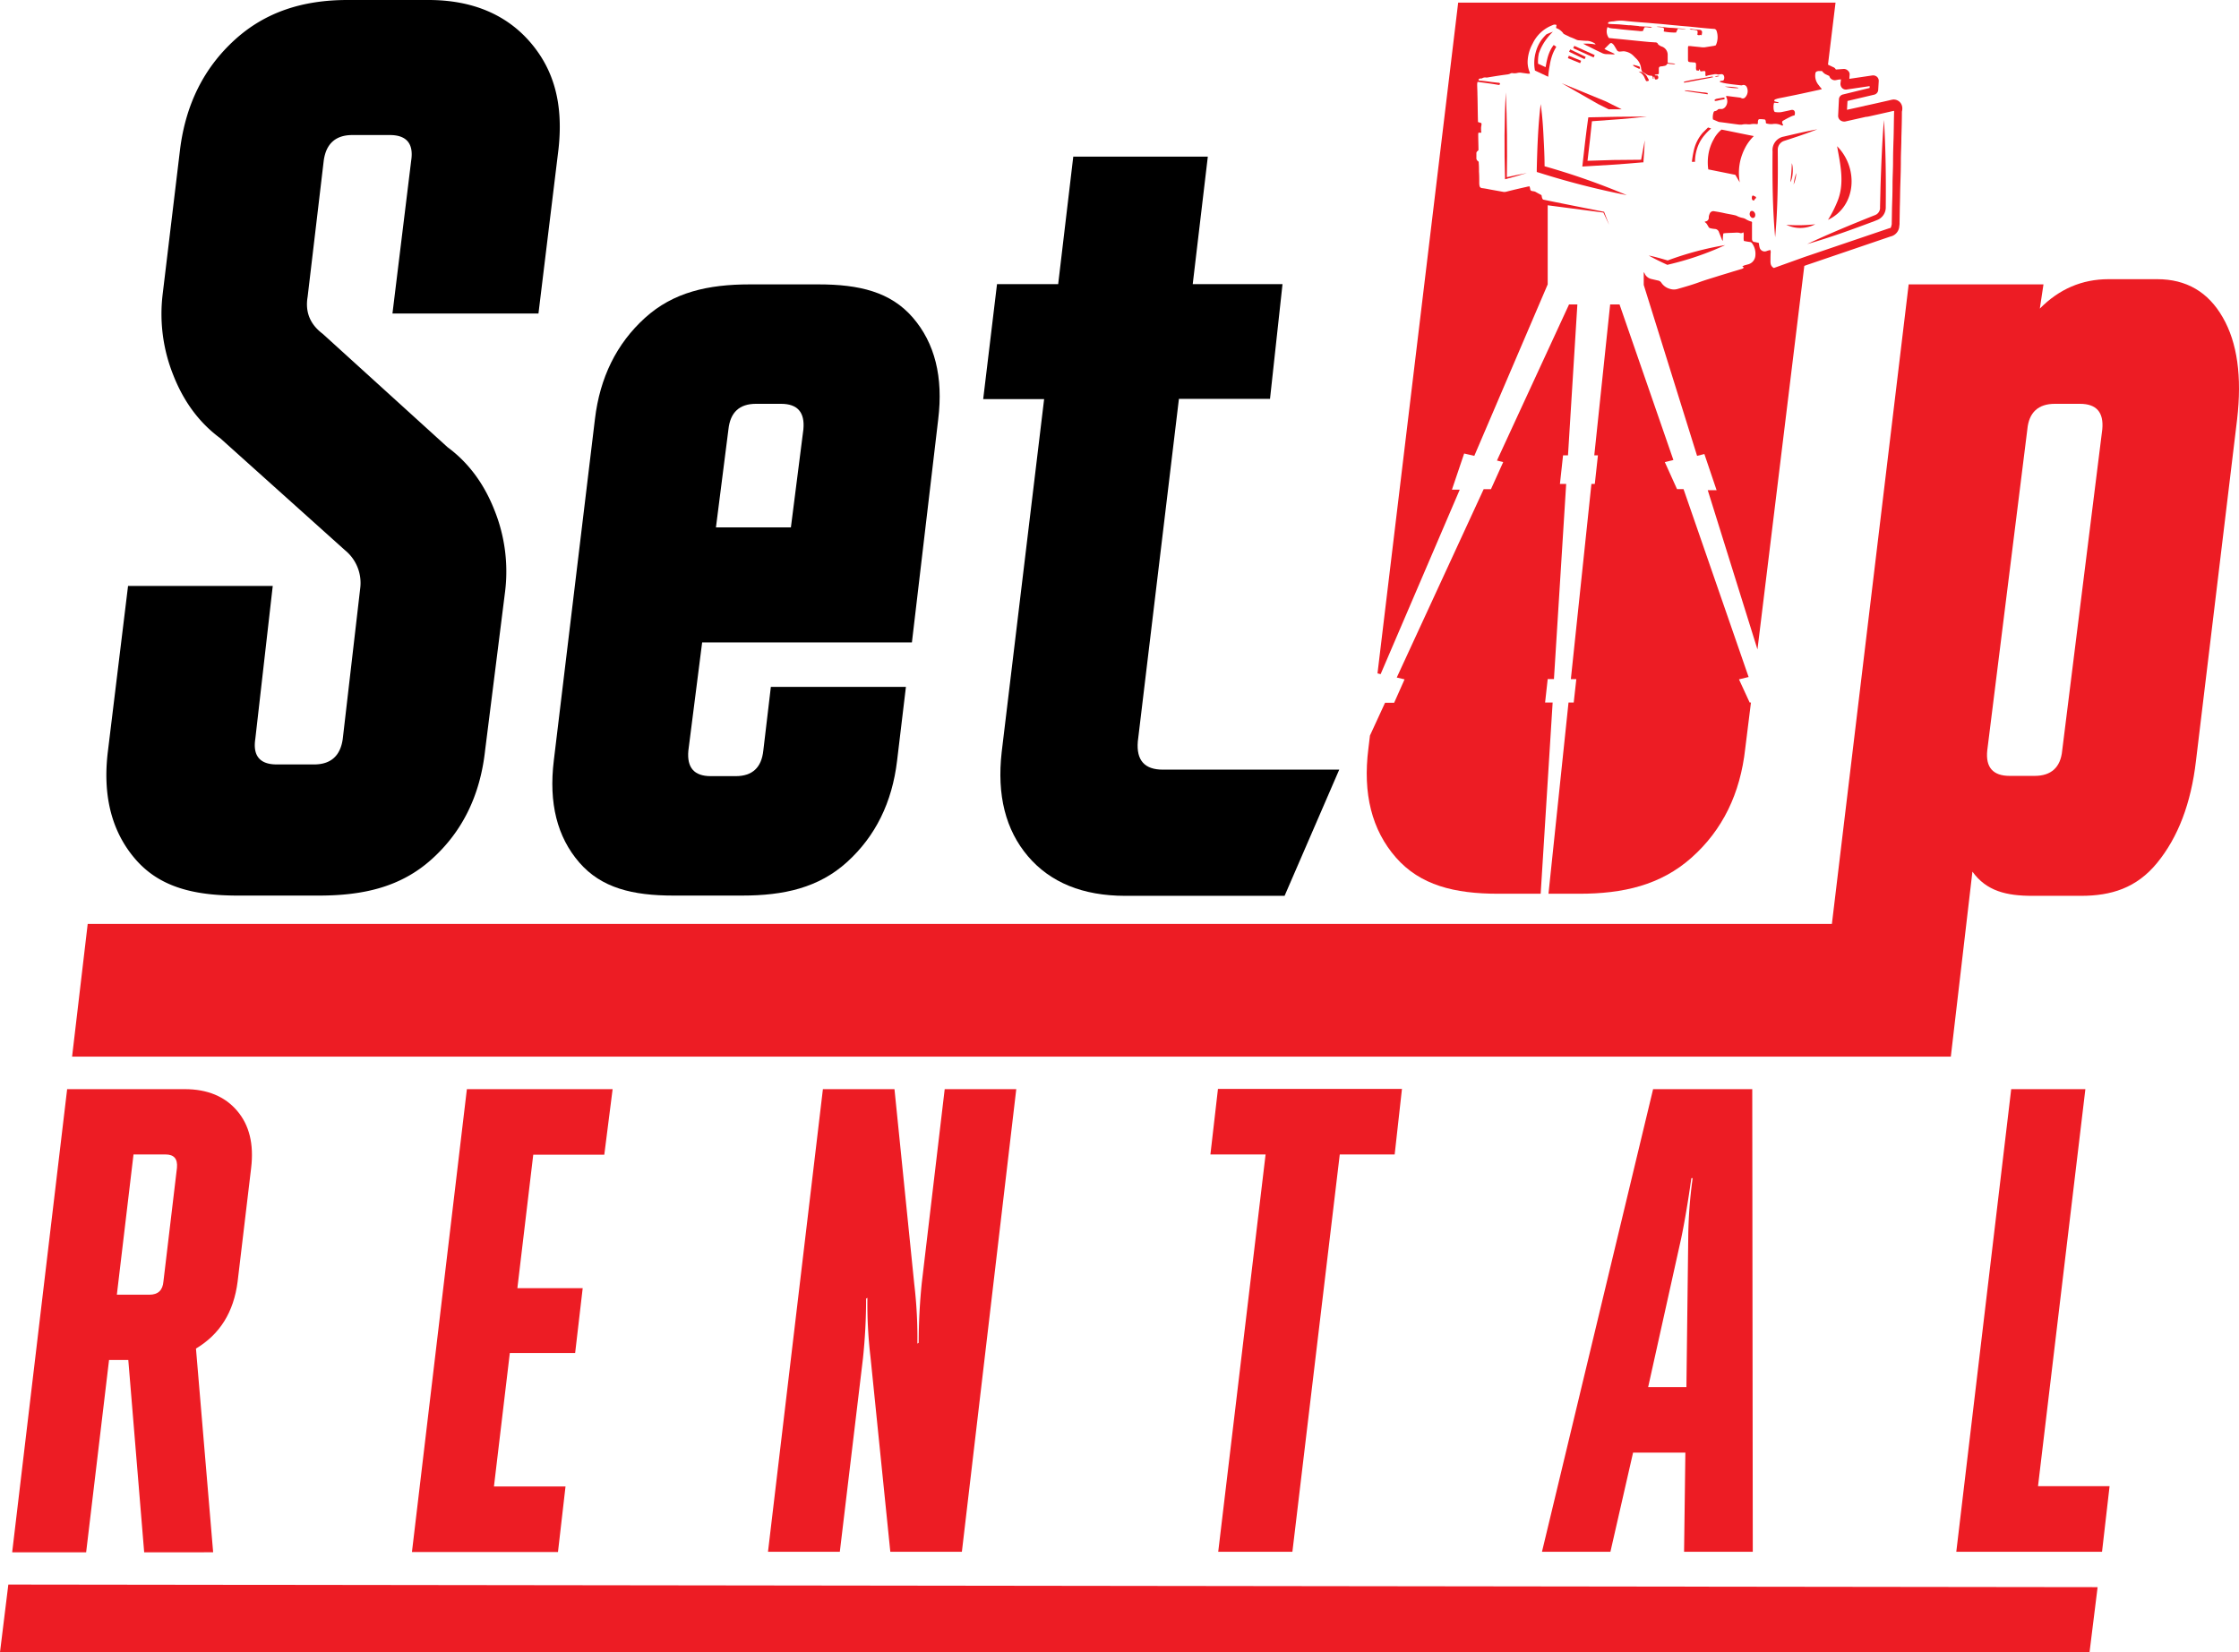
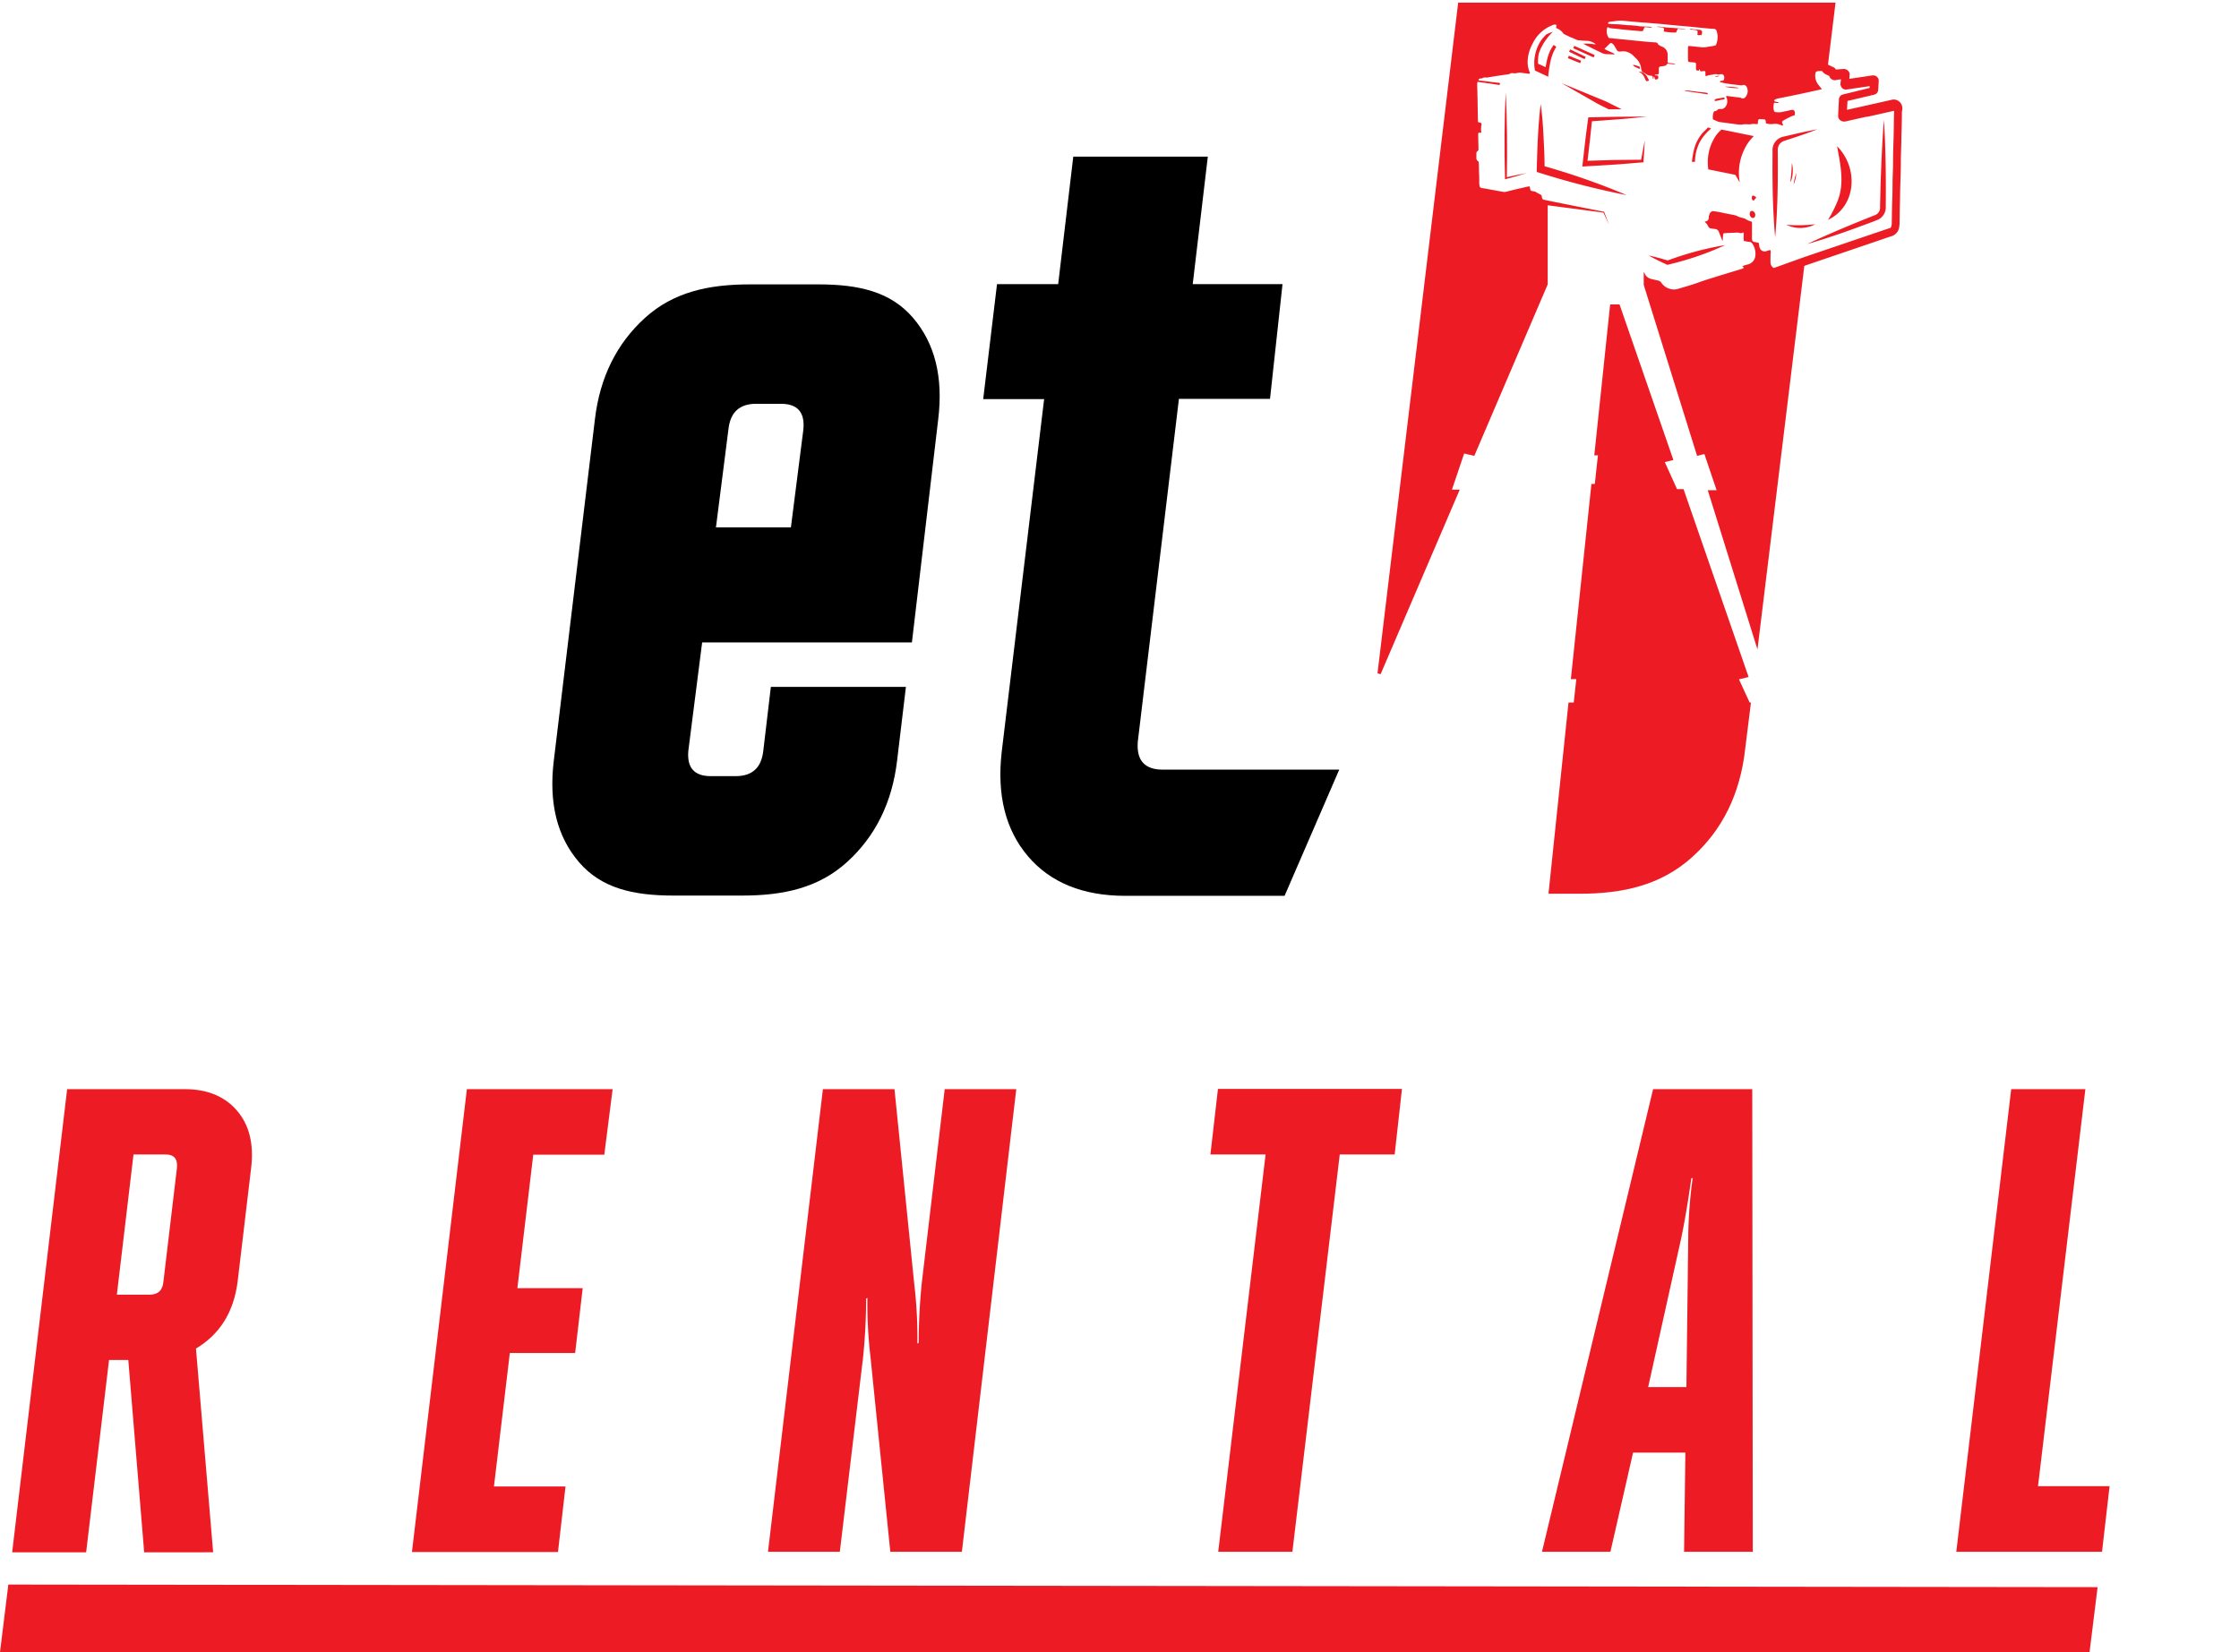
<svg xmlns="http://www.w3.org/2000/svg" viewBox="0 0 860.33 635">
  <defs>
    <style>.cls-1{fill:#ed1c24;}</style>
  </defs>
  <g id="Слой_2" data-name="Слой 2">
    <g id="Слой_2-2" data-name="Слой 2">
-       <path d="M91.4,344.2c-17,0-30.1-3.3-39.3-13.9s-12.8-24.6-10.6-41.9l7.7-63.2h55.6L98.1,284c-1,6.5,1.8,9.8,8.2,9.8h14.4c6.4,0,10.1-3.3,11-9.8l6.7-57.8a16.22,16.22,0,0,0-5.8-14.7l-48-43.1c-8-5.9-14-14-18-24.2a63.1,63.1,0,0,1-4.1-31.1l6.7-55.8C71.4,40,78.4,26.1,90.1,15.4S116.2,0,133.5,0h31.2c16.9,0,30,5.7,39.1,16.3s12.7,23.7,10.8,41l-7.7,63.2H150.8L158,61.7c1-6.5-1.8-9.8-8.2-9.8H135.4c-6.4,0-10.1,3.3-11,9.8l-6.2,52.4c-1,5.9,1,10.6,5.8,14.2l48,43.6c8,5.9,14,14,18,24.2a63.1,63.1,0,0,1,4.1,31.1l-7.7,61.2q-2.85,26-20.6,41.9c-11.8,10.6-26.2,13.9-43.2,13.9Z" />
      <path d="M258.8,344.2c-15.7,0-27.7-2.9-36.2-12.7s-11.8-22.8-9.8-39.2l15.8-131.2c1.9-16,8.3-29,19.2-38.9s24.3-12.9,40.3-12.9h26.4c15.7,0,27.7,2.9,36.2,12.7s11.8,22.9,9.8,39.2l-10.1,85.7H269.8l-5.3,41.6c-.6,6.5,2.2,9.8,8.6,9.8h9.6c6.4,0,9.9-3.3,10.6-9.8l2.9-24.5h51.9l-3.4,28.4c-1.9,16-8.3,29-19.2,38.9s-24.3,12.9-40.3,12.9Zm16.3-141.5h28.8l4.8-37.7c.6-6.5-2.2-9.8-8.6-9.8h-9.6c-6.4,0-9.9,3.3-10.6,9.8Z" />
      <path d="M377.8,153.3l5.3-44.1h23.5l5.8-49h51.7l-5.8,49h34.5L488,153.3H453L437.2,285q-.9,10.8,9.6,10.8h67.8l-21,48.5H432.4c-16.3,0-28.8-5.1-37.4-15.2s-12-23.5-10.1-40.1l16.3-135.6H377.8Z" />
      <path class="cls-1" d="M4.7,596.4,25.8,418.6H71c8.7,0,15.4,2.8,20.1,8.3s6.5,12.8,5.4,22l-5.2,43.7c-1.5,11.7-6.8,20.2-16,25.7l6.6,78.3H55.4l-6.1-73.9H41.9l-8.8,73.9H4.7ZM51.3,443.7l-6.4,53.9H57.4q5,0,5.4-5.1L68,448.8c.3-3.4-1.1-5.1-4.4-5.1Z" />
      <path class="cls-1" d="M158.3,596.4l21.1-177.8h56l-3.2,25.2H204.9l-6.1,51.3h25.1L221,520H195.9l-6.1,51.3h27.5l-2.9,25.2H158.3Z" />
      <path class="cls-1" d="M322.7,596.4H295.1l21.1-177.8h27.5l7.6,74.9a174.27,174.27,0,0,1,1.2,22.9l.5-.3a229.29,229.29,0,0,1,1.2-23.1l8.8-74.4h27.5L369.6,596.4H342.1l-7.6-74.7a174.27,174.27,0,0,1-1.2-22.9l-.5.3a221,221,0,0,1-1.2,22.9Z" />
      <path class="cls-1" d="M535.9,443.7H514.8L496.6,596.4H468.1l18.2-152.7H465.1l2.9-25.2h70.7Z" />
      <path class="cls-1" d="M618.8,596.4H592.5l42.7-177.8h38.1l.2,177.8H647.1l.5-38.1H627.5Zm14.5-63.3H648l.7-57.2a177.13,177.13,0,0,1,1.7-23.1h-.5Q648,466.3,646,475.9Z" />
      <path class="cls-1" d="M807.7,596.4h-56l21.1-177.8h28.5L783.1,571.2h27.5Z" />
      <polygon class="cls-1" points="3.2 609 0 635 802.9 635 806 610 3.2 609" />
-       <path class="cls-1" d="M854.1,122q-8.4-14.7-25.2-14.7H810.2c-10.2,0-19,3.8-26.4,11.3l1.4-9.3H733.4L703.9,355.1H33.7l-6,51H749.6l8.3-71.1c5.4,7.5,13.1,9.3,23,9.3h18.7c11.5,0,21.3-2.9,29.3-12.7s13-22.8,14.9-39.2l15.8-131.2C861.5,144.8,859.7,131.7,854.1,122Zm-46.3,43L792.4,288.4c-.6,6.5-4.2,9.8-10.6,9.8h-9.6c-6.4,0-9.3-3.3-8.6-9.8L779,165c.6-6.5,4.2-9.8,10.6-9.8h9.6C805.6,155.2,808.4,158.5,807.8,165Z" />
-       <path class="cls-1" d="M593.7,270l1-9h2.4l4.7-75h-2.4l1.2-11h1.9l3.6-58h-3.2l-27.7,60,2.4.6L572.9,188h-2.8l-33.4,72.4,3,.7-4,9h-3.5l-5.8,12.6-.6,5c-2.2,17.3,1.3,31.3,10.6,41.9s22.4,13.9,39.3,13.9H592l4.6-73.5Z" />
      <path class="cls-1" d="M668.2,261.1l3.7-.9-25-72.2h-2.5l-4.7-10.4,3.3-.8L622.3,117h-3.6l-6.1,58H614l-1.2,11h-1.3l-7.9,75h2.1l-1,9h-2L595,343.5h11.8c16.9,0,31.3-3.3,43.2-13.9s18.7-24.6,20.6-41.9l2.2-17.7h-.5Z" />
      <path class="cls-1" d="M610.3,45.1c-.9,6.3-1.6,12.6-2.3,18.9,7.7-.4,15.4-.9,23.1-1.6h.4V62c.2-2.7.4-5.4.5-8.1-.5,2.5-.9,5-1.4,7.5-3.6,0-7.1.1-10.7.1l-9.9.3c.6-5,1.2-10.1,1.7-15.2,7.1-.5,14.2-1,21.2-1.8C625.5,44.8,617.9,44.9,610.3,45.1Z" />
      <path class="cls-1" d="M629.7,25.5a14.13,14.13,0,0,0-2.2-.6.76.76,0,0,1,.1.4,17.91,17.91,0,0,0,2.4,1.2C630.2,25.8,630.2,25.7,629.7,25.5Z" />
      <path class="cls-1" d="M652.2,13.3c.3.3.6.2.9.2s.5-.4.7.2a6.53,6.53,0,0,0,.2-1.1.88.88,0,0,0-.8-1.1c-1.1-.1-2.2-.2-3.3-.4h-.7a1.31,1.31,0,0,0,1,.3,6.75,6.75,0,0,1,1.4.2c.6.1.7.2.7.9C652.3,12.9,652.2,13.1,652.2,13.3Z" />
      <path class="cls-1" d="M658.8,38.6a.52.52,0,0,0,.4.2c.2,0,.5-.1.7-.1a20.48,20.48,0,0,1,2.4-.5c.2-.1.5-.1.4-.4s-.3-.3-.5-.3c-.9.2-1.8.3-2.7.5a.85.85,0,0,0-.5.3C658.8,38.3,658.8,38.5,658.8,38.6Z" />
      <polygon class="cls-1" points="614.1 40 618.1 42 623.1 42 617.1 39 600.1 32 614.1 40" />
      <path class="cls-1" d="M658.9,29.5a4,4,0,0,0,1.8-.3A2.56,2.56,0,0,0,658.9,29.5Z" />
      <path class="cls-1" d="M625.1,75a268.84,268.84,0,0,0-31.6-11.1c0-3.8-.2-7.6-.4-11.4-.2-4.2-.5-8.3-1.1-12.5-1,8.3-1.3,16.7-1.5,25v1.1l1,.3A306.56,306.56,0,0,0,625.1,75Z" />
      <path class="cls-1" d="M578.6,35.5c-.6,11-.6,22-.3,33v.4l4.4-1.2c1.3-.4,2.6-.8,4-1.2-2.6.5-5.1,1-7.7,1.6C579.2,57.2,579.1,46.3,578.6,35.5Z" />
      <path class="cls-1" d="M667.9,33.9c0-.1,0-.1-.1-.2a26.67,26.67,0,0,0-5-.4A21,21,0,0,0,667.9,33.9Z" />
      <path class="cls-1" d="M632,30.1c.2.3.3.7.5,1a.35.35,0,0,1,.2.1c1-.1,1-.2.6-1-.1-.1-.1-.2-.2-.3a3.81,3.81,0,0,0-3.5-2.4A4.38,4.38,0,0,1,632,30.1Z" />
      <path class="cls-1" d="M681.1,58.2c-.1,11,0,22,1,33,1-11,1.1-22,1-33v-.8a3.57,3.57,0,0,1,2.3-3.2c4.3-1.4,8.6-2.8,12.9-4.5-4.4.8-8.6,1.8-12.9,2.8A5.27,5.27,0,0,0,681.1,58.2Z" />
      <path class="cls-1" d="M690.2,66.5a20.59,20.59,0,0,0-1,4.4A11.7,11.7,0,0,0,690.2,66.5Z" />
      <path class="cls-1" d="M687.9,70c1-1.3,1.3-5.4.6-7.3A58.27,58.27,0,0,1,687.9,70Z" />
-       <path class="cls-1" d="M658.2,29.5c-.1,0-.2-.1-.3-.1-3.6.7-7.3,1.1-10.8,2a.31.31,0,0,1-.1.2c.1.3.4.1.6.1,1.3-.2,2.6-.5,3.9-.7,1.9-.4,3.8-.7,5.8-1.1a3.55,3.55,0,0,1,1-.2C658.2,29.7,658.2,29.6,658.2,29.5Z" />
      <path class="cls-1" d="M654.3,51a15.47,15.47,0,0,0-3.5,7,40.74,40.74,0,0,0-.7,4.2h1.2a16.62,16.62,0,0,1,1.2-6.2,14.54,14.54,0,0,1,2.5-4.1,19.47,19.47,0,0,1,2.5-2.5,12.55,12.55,0,0,0-1.2-.4Z" />
      <path class="cls-1" d="M656.1,36.2c.2-.3.1-.5-.2-.5a8.75,8.75,0,0,0-1.6-.2c-1.9-.2-3.8-.5-5.7-.7a6.64,6.64,0,0,1-1.3-.1c.2.2.3.3.4.3l8.2,1.2C655.9,36.3,656,36.3,656.1,36.2Z" />
      <path class="cls-1" d="M644,12.5c.2-.3.3-.7.5-1,.2-.5.3-.5.8-.4a20.08,20.08,0,0,0,2.5.1c-.1,0-.2-.1-.3-.1l-3.7-.3c-1-.1-2-.1-3-.2l-2.5-.3a5.44,5.44,0,0,0-1.8,0c.6.1,1.2.1,1.7.2a2,2,0,0,1,.7.1.63.63,0,0,1,.5.6c0,.3-.1.6-.1.9A22.27,22.27,0,0,0,644,12.5Z" />
      <path class="cls-1" d="M674.6,75.6a5.94,5.94,0,0,1-.8-.4.44.44,0,0,0-.5.1,1.67,1.67,0,0,0-.1,1.2c0,.3.3.5.7.6.3-.3.4-.7.8-.9A.48.48,0,0,0,674.6,75.6Z" />
      <path class="cls-1" d="M658.5,53.5a17.45,17.45,0,0,0-2.1,6.2,19.44,19.44,0,0,0,0,5.4l10.4,2.1c.6,1,1.1,1.9,1.7,2.9a20.67,20.67,0,0,1,.4-9.1,22.41,22.41,0,0,1,2.1-5,18.27,18.27,0,0,1,2.9-3.7c-4.1-.8-8.3-1.7-12.4-2.5A11.74,11.74,0,0,0,658.5,53.5Z" />
      <path class="cls-1" d="M673.5,81.1c-.4-.1-.9,0-1,.4a1.85,1.85,0,0,0-.2.7,1.75,1.75,0,0,0,.7,1.4.87.87,0,0,0,1.3-.3A1.65,1.65,0,0,0,673.5,81.1Z" />
      <path class="cls-1" d="M730.9,41a3.29,3.29,0,0,0-3.8-2.7c-.5.1-.9.2-1.3.3l-5.3,1.2-3.6.8a.6.6,0,0,0-.4.1l-6.8,1.5.2-3.4,10.2-2.4a2,2,0,0,0,1.6-1.9l.2-3.3a2.06,2.06,0,0,0-.7-1.7,2.27,2.27,0,0,0-1.8-.5l-8.8,1.3.1-1.4a1.83,1.83,0,0,0-.6-1.7,2.19,2.19,0,0,0-1.7-.7l-2.7.2h-.3a1.79,1.79,0,0,0-1-.9l-1.9-.9-.1-.1L705.3,1h-145l-31,257.8,1.2.3,30.4-70.9h-3l4.7-13.9,3.9.9,28.2-65.9V78.9l21.4,2.8,2.2,4.7-1.9-4.9v-.1c-.1,0-20.8-4.1-23.5-4.7a2,2,0,0,1-.4-.8c-.1-.3-.1-.7-.2-.9-.7-.4-1.3-.7-2-1.1a2.46,2.46,0,0,0-1.1-.4c-.2,0-.4-.1-.6-.1a.74.74,0,0,1-.6-.6,5.27,5.27,0,0,0-.3-1.2c-.4.1-.7.1-1,.2-2.7.6-5.3,1.2-8,1.9a2.85,2.85,0,0,1-1.3,0l-5-.9c-1-.2-2-.4-3-.5a1.06,1.06,0,0,1-.9-.9,6.6,6.6,0,0,1-.1-1.4c0-1.3,0-2.6-.1-4,0-1.1,0-2.2-.1-3.3,0-.2,0-.6-.2-.7a1.42,1.42,0,0,1-.7-1.4V59a1,1,0,0,1,.4-.9l.4-.4c0-2-.1-4-.1-6a2,2,0,0,1,.1-.7h1.1a12.75,12.75,0,0,1-.1-1.9c0-.6.3-1.2.1-1.8-.4-.1-.9-.3-1.3-.4v-.5c-.1-3.4-.1-6.8-.2-10.2,0-1.3-.1-2.6-.1-3.9,0-.2.1-.5.1-.8a3.08,3.08,0,0,1,1,.1c2.3.3,4.6.6,6.9,1,.2,0,.3.1.5,0s.2-.2.3-.3a.76.76,0,0,0-.2-.4,1.27,1.27,0,0,0-.6-.1l-2.6-.3c-1.4-.2-2.8-.4-4.2-.5a.74.74,0,0,1-.7-.3.64.64,0,0,1,.7-.5c.2-.1.6,0,.7-.1a2.06,2.06,0,0,1,1.5-.3,3.4,3.4,0,0,0,1-.1c2.4-.4,4.9-.8,7.3-1.1a3.81,3.81,0,0,0,1-.3,1.2,1.2,0,0,1,.8-.2,5,5,0,0,0,2.1-.1,4.3,4.3,0,0,1,1.6,0l2.2.3h.9a1.09,1.09,0,0,1-.1-.5,10,10,0,0,1-.8-4.5,15.24,15.24,0,0,1,1.9-6.5,13.91,13.91,0,0,1,7.6-7.1,1.79,1.79,0,0,1,1.6-.1c-.1.4-.1.7-.2,1.1.2.1.4.3.6.3a5.85,5.85,0,0,1,2.1,1.7.78.78,0,0,0,.4.4c.7.4,1.5.7,2.2,1.1a24.43,24.43,0,0,1,2.4,1,2.77,2.77,0,0,0,1.3.3c1.1.1,2.1.2,3.2.2a6.3,6.3,0,0,1,2.7,1,1.38,1.38,0,0,1,.3.4,19.69,19.69,0,0,0-4.8-.3c.7.3,1.2.7,1.8.9l2.8,1.4c.8.4,1.7.8,2.5,1.2a4.07,4.07,0,0,0,1.8.5c.9,0,1.9.1,2.8.1.1,0,.3.1.4-.2-.6-.3-1.2-.6-1.9-.9s-1.3-.6-2-1l1.9-1.9c.4-.4.8-.5,1.2-.1a2.7,2.7,0,0,1,.7.8l.9,1.5a1.22,1.22,0,0,0,1.4.7c.4,0,.9-.1,1.3-.1a6,6,0,0,1,3.6,1.6l1.2,1.2a6.31,6.31,0,0,1,1.9,3.7,1.88,1.88,0,0,0,.2.8,1.11,1.11,0,0,0,.7.9,4.05,4.05,0,0,1,.9.5,3.46,3.46,0,0,0,2,.7c.5,0,.6.2.7.7,0,.2-.1.4.2.5.2-.3-.1-.6.3-.9a.37.37,0,0,1,.1.3c.2.9.3,1,1.2.7.1,0,.1-.1.2-.2a1.09,1.09,0,0,0-.2-1.2h-.5a.73.73,0,0,1-.6-.2c.5-.3,1.2,0,1.6-.5V26.5c0-.7.2-.9.9-1a2.49,2.49,0,0,0,.8-.1c.5-.1,1.1-.1,1.4-.7a.48.48,0,0,1,.6-.2c.2,0,.4.1.6.1.6,0,1.1.1,1.7.1a.37.37,0,0,0,.3-.1c-1-.4-1.9-.2-2.9-.5V21.2a3.37,3.37,0,0,0-2.2-3.3,3.13,3.13,0,0,1-1-.5,2.18,2.18,0,0,1-.5-.4,1,1,0,0,0-1.1-.7c-.9-.1-1.8-.1-2.7-.2-4.4-.4-8.8-.9-13.3-1.3-.6-.1-1.2-.1-1.8-.2a4.3,4.3,0,0,1-.5-4.2c.3.1.7.4,1,.4a11.08,11.08,0,0,0,1.9.2l2.5.3,3.1.3,3.4.3a4.84,4.84,0,0,0,1.7,0c.2-.5.4-1,.6-1.4,1-.2,1.9.3,2.9,0a1.85,1.85,0,0,0-.7-.2c-1.3-.1-2.6-.1-3.9-.2a1.27,1.27,0,0,1-.6-.1l-3.1-.3h-.8l-3.2-.3c-1.3-.1-2.6-.1-4-.2-.2,0-.4-.1-.6-.1-.1-.4.2-.6.5-.7a9.85,9.85,0,0,1,1.7-.2,13.29,13.29,0,0,1,4-.2c2.6.3,5.3.5,7.9.7,1.6.1,3.3.3,4.9.4,2.5.2,5,.5,7.5.7,1.8.2,3.6.3,5.5.5,2.9.3,5.7.6,8.6.8a1.08,1.08,0,0,1,1.1.8,7.47,7.47,0,0,1-.3,5.5c-.2.1-.4.1-.6.2l-3.8.6h-.8c-1.5-.2-3.1-.3-4.6-.5h-.8a4.33,4.33,0,0,1-.1.5v4.5c0,1,.1,1.1,1,1.2.5,0,.9.1,1.4.1s.7.2.7.9v.7a3.44,3.44,0,0,0,.1,1.4c.3.1.6.1.9.2a5.74,5.74,0,0,1,.4-.7c0,.2,0,.3.1.4.1.5.2.6.7.5.3,0,.6-.1.9-.1s.5.1.5.4v1.1c0,.2.1.3.2.5a5.64,5.64,0,0,1,1.2-.4l1.7-.3a2.9,2.9,0,0,1,1.6,0c.2.1.4,0,.6,0s.6-.1.9-.1a1,1,0,0,1,.9.6,2,2,0,0,1-.1,1.7c-.4.4-1.1.1-1.5.5a.31.31,0,0,1,.1.2,18.29,18.29,0,0,0,2.5.6c1.9.3,3.8.5,5.6.7a1.27,1.27,0,0,0,.6-.1,1.34,1.34,0,0,1,1.5.6,3.5,3.5,0,0,1-.6,4.2,1.21,1.21,0,0,1-1.4.2,1.42,1.42,0,0,0-.6-.2l-4.8-.6a1.09,1.09,0,0,0-.5.1c.1.2.1.4.2.5a3.45,3.45,0,0,1-.3,3.4,2.31,2.31,0,0,1-1.4,1h-.8c-.3,0-.7,0-.9.3a1.91,1.91,0,0,1-1,.5q-.45,0-.6.6a5.76,5.76,0,0,0-.2,2.6l2.1.9c.1,0,.2.1.4.1,2.5.3,5.1.7,7.6,1h1a6.47,6.47,0,0,1,2.4-.1h.7a7,7,0,0,1,2.5-.1h.4c.3-.4.1-.8.2-1.2s.2-.7.6-.7a10.87,10.87,0,0,1,1.8.1c.4,0,.5.3.6.7a2.49,2.49,0,0,0,.1.8,6.88,6.88,0,0,0,2.4.3,5.61,5.61,0,0,1,3.6.5c.1.1.3,0,.6,0a4.88,4.88,0,0,0-.3-.7c-.2-.6-.2-.9.4-1.2a34.12,34.12,0,0,1,3.3-1.7c.3-.1.6-.2,1-.3,0-.3.1-.5.1-.8,0-.8-.4-1.5-1.6-1.2s-2.2.5-3.2.7a6.47,6.47,0,0,1-2.4.1c-.6,0-.8-.2-.9-.8a1.48,1.48,0,0,1-.1-.7,5,5,0,0,1,.2-2.1c.5,0,1,.1,1.4.1.1,0,.2-.1.4-.3a7.09,7.09,0,0,1-1.7-.4.56.56,0,0,1,.3-.7l.9-.3c1.3-.3,2.6-.5,3.9-.8,4.1-.8,8.1-1.7,12.2-2.6.3-.1.5-.1.9-.2a2.19,2.19,0,0,0-.3-.5,7,7,0,0,1-.8-1,5.57,5.57,0,0,1-1.4-4.1c.1-1,.2-1.2,1.2-1.4h1.4l.4.5c.2.2.5.4.7.6l1.7.8.1.3a2.22,2.22,0,0,0,2.4,1.3l1-.2,1-.1-.2,1.5a2.33,2.33,0,0,0,.6,1.8,2,2,0,0,0,1.8.6l8.8-1.3v.7l-10.2,2.5a2,2,0,0,0-1.6,2l-.3,6.1a2.17,2.17,0,0,0,.8,1.8,2.51,2.51,0,0,0,1.9.5l8-1.8h.2c.3,0,.5-.1.7-.1l3.6-.8,5.3-1.2c.3-.1.6-.1,1-.2v.5c-.1,3.3-.1,6.7-.2,10-.1,3-.2,6-.2,9s-.2,6-.2,9-.1,5.8-.2,8.7l-.1,6a2,2,0,0,1-.1.8c-.2,1-.4,1.1-.8,1.1L693.3,98.8,681.6,103a2.29,2.29,0,0,1-1.2-1.5,5.7,5.7,0,0,1-.1-1.3c0-1.1,0-2.3.1-3.4,0-.2-.1-.4-.1-.7a6.58,6.58,0,0,0-1.5.4,2,2,0,0,1-2.7-1.5c-.1-.3-.1-.6-.2-.9a1.7,1.7,0,0,0-.1-.7.31.31,0,0,0-.2-.1l-1.4-.3c-.7,0-1-.6-1-1.2V86.1c0-.3.1-.6-.1-.9a8,8,0,0,1-2.5-1.1,6.89,6.89,0,0,0-.8-.3,8.08,8.08,0,0,1-2.2-.7,3.58,3.58,0,0,0-1.1-.4c-1.3-.3-2.7-.5-4-.8s-2.5-.5-3.8-.7a1.48,1.48,0,0,0-1.7.8,6.89,6.89,0,0,0-.3.8,2.49,2.49,0,0,0-.1.8,1.42,1.42,0,0,1-1.2,1.5.76.76,0,0,0-.4.2,4.35,4.35,0,0,1,.7.6,5.58,5.58,0,0,1,.5.8c.1.2.2.3.3.5s.3.4.6.5a10.79,10.79,0,0,0,1.9.3,1.72,1.72,0,0,1,1.5,1.2l1.2,3c0,.1.2.2.3.4a14.15,14.15,0,0,1,.2-2.9c.3,0,.5-.1.8-.1,1.4-.1,2.8-.1,4.2-.2a4.87,4.87,0,0,1,1.2.1,1.39,1.39,0,0,0,1.1,0c.1-.1.2-.1.4-.2.3,1.1-.1,2.2.2,3.3a22.31,22.31,0,0,0,2.3.4,1.15,1.15,0,0,1,.9.6,6.82,6.82,0,0,1,1.2,4.6,3.73,3.73,0,0,1-2.8,3.4l-1.1.3a3.45,3.45,0,0,0-1.1.5,2.09,2.09,0,0,0,.6.4,1.7,1.7,0,0,1-1,.6l-3,.9c-2.2.7-4.3,1.3-6.5,2s-4.3,1.3-6.5,2.1c-2.7,1-5.5,1.8-8.3,2.6a5,5,0,0,1-3.2,0,5.67,5.67,0,0,1-3.2-2.3,1.94,1.94,0,0,0-1.4-.9l-2.6-.6a3.85,3.85,0,0,1-2.2-1.6l-.3-.6a1.38,1.38,0,0,0-.3-.4v4.9h0l20.5,65.7,2.8-.7,4.7,13.9h-3.4l19.1,61.2,18-147.4.8-.3,32.3-11a4.3,4.3,0,0,0,3.4-4,5.7,5.7,0,0,0,.1-1.3l.1-6c.1-2.9.1-5.8.2-8.7s.2-6,.2-9,.2-6,.2-9c.1-3.3.2-6.7.2-10A4.29,4.29,0,0,0,730.9,41Z" />
      <path class="cls-1" d="M720.2,85l1-.4a5.21,5.21,0,0,0,3.4-5c.1-11,0-22.5-.7-33.5-.7,8.4-1,16.7-1.3,25.1l-.2,8.4a3,3,0,0,1-2,3.1c-8.8,3.5-17.5,7.1-26,11.1C703.2,91.3,711.7,88.2,720.2,85Z" />
      <path class="cls-1" d="M702.4,84.5c11.1-5.3,11.7-20.1,3.5-28.3,1.3,7.3,3,14.5,0,21.5A43.92,43.92,0,0,1,702.4,84.5Z" />
      <path class="cls-1" d="M697.5,86.2a58.83,58.83,0,0,1-11.1.2A12.4,12.4,0,0,0,697.5,86.2Z" />
      <path class="cls-1" d="M594.4,14.8a21.9,21.9,0,0,1,2.3-2.6,26,26,0,0,0-2.5,1,20,20,0,0,0-1.8,2,14.63,14.63,0,0,0-2.3,4.9,15.58,15.58,0,0,0-.3,7l5.1,2.4a35.43,35.43,0,0,1,.6-4.5,21.7,21.7,0,0,1,1.1-4.2A17.94,17.94,0,0,1,598,18a8.65,8.65,0,0,0-1-.7,12.83,12.83,0,0,0-1,1.5,16.3,16.3,0,0,0-1.5,4q-.3,1.2-.6,3c-1-.4-1.9-.9-2.9-1.3a14.7,14.7,0,0,1,.3-4A19.94,19.94,0,0,1,594.4,14.8Z" />
      <rect class="cls-1" x="608.19" y="15.58" width="1" height="8.6" transform="translate(339.84 566.34) rotate(-65.68)" />
      <rect class="cls-1" x="605.63" y="17.58" width="1" height="6.6" transform="translate(324.25 557.89) rotate(-64.28)" />
      <rect class="cls-1" x="604.46" y="20.28" width="1" height="5.1" transform="translate(354.8 574.12) rotate(-67.75)" />
      <path class="cls-1" d="M633.5,98.2c2.3,1.3,4.8,2.5,7.2,3.6l.3-.1a113.27,113.27,0,0,0,21.9-7.5,120.07,120.07,0,0,0-22.1,5.9C638.4,99.4,636,98.7,633.5,98.2Z" />
    </g>
  </g>
</svg>